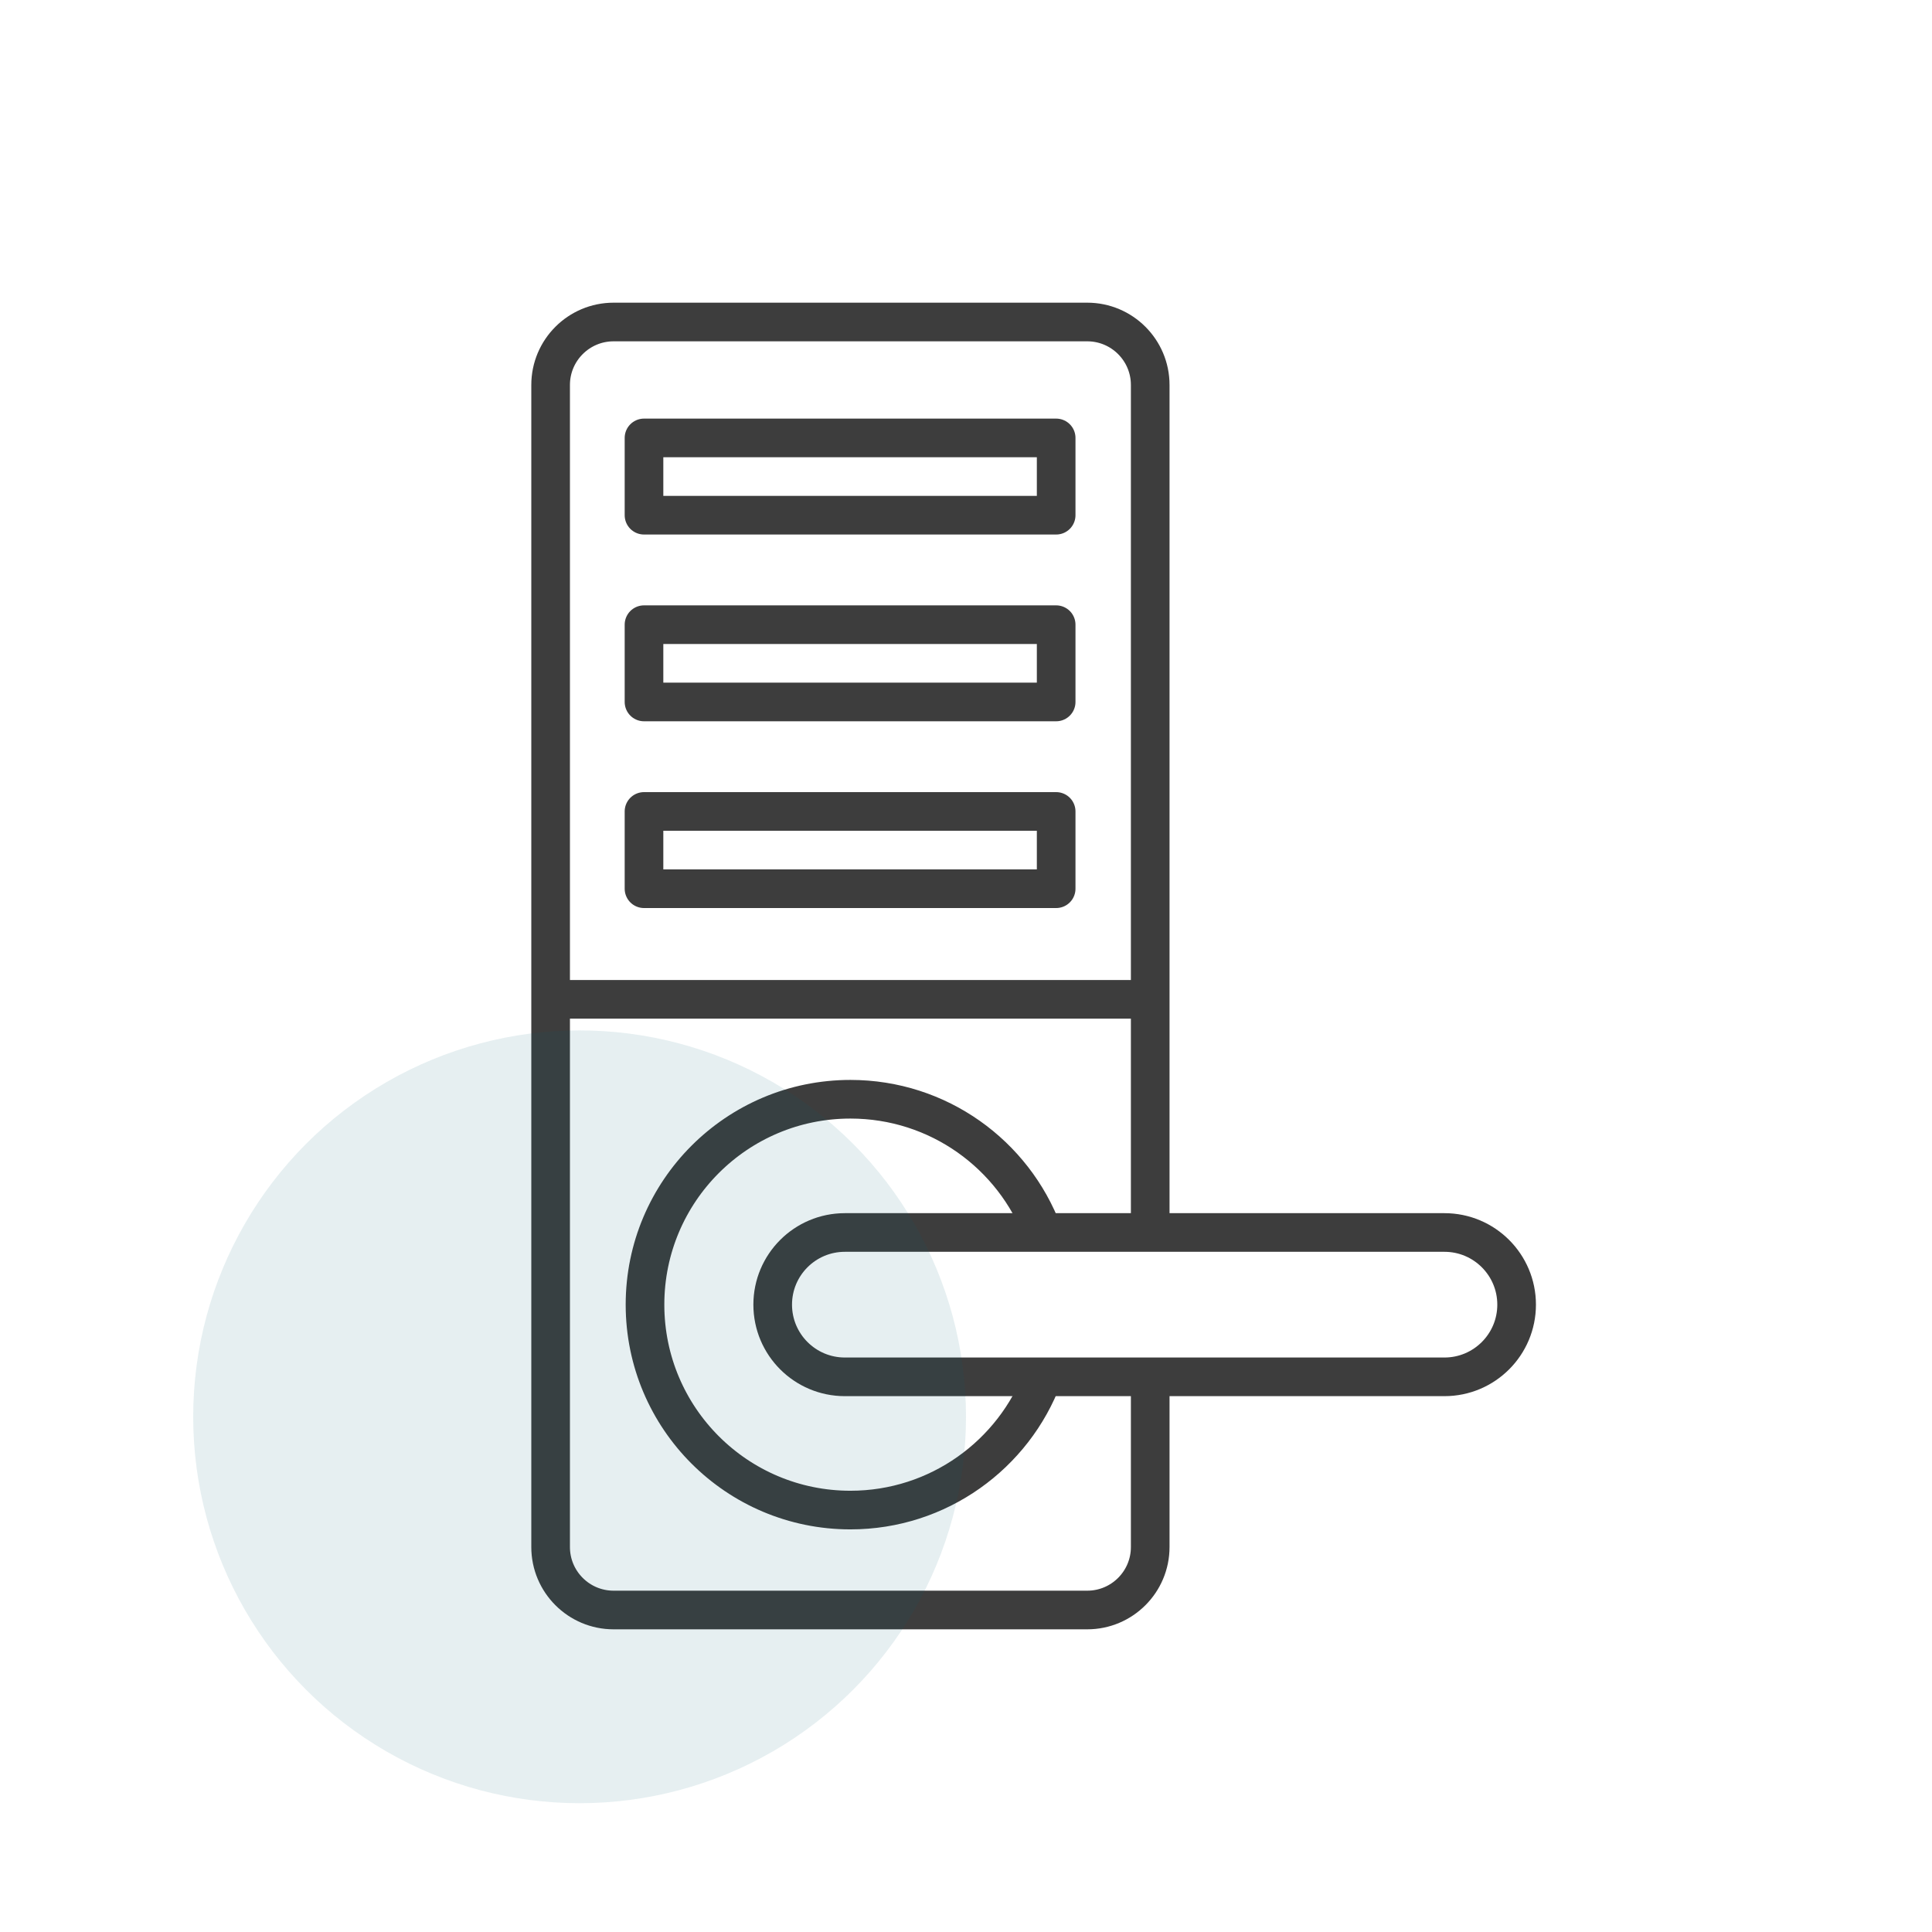
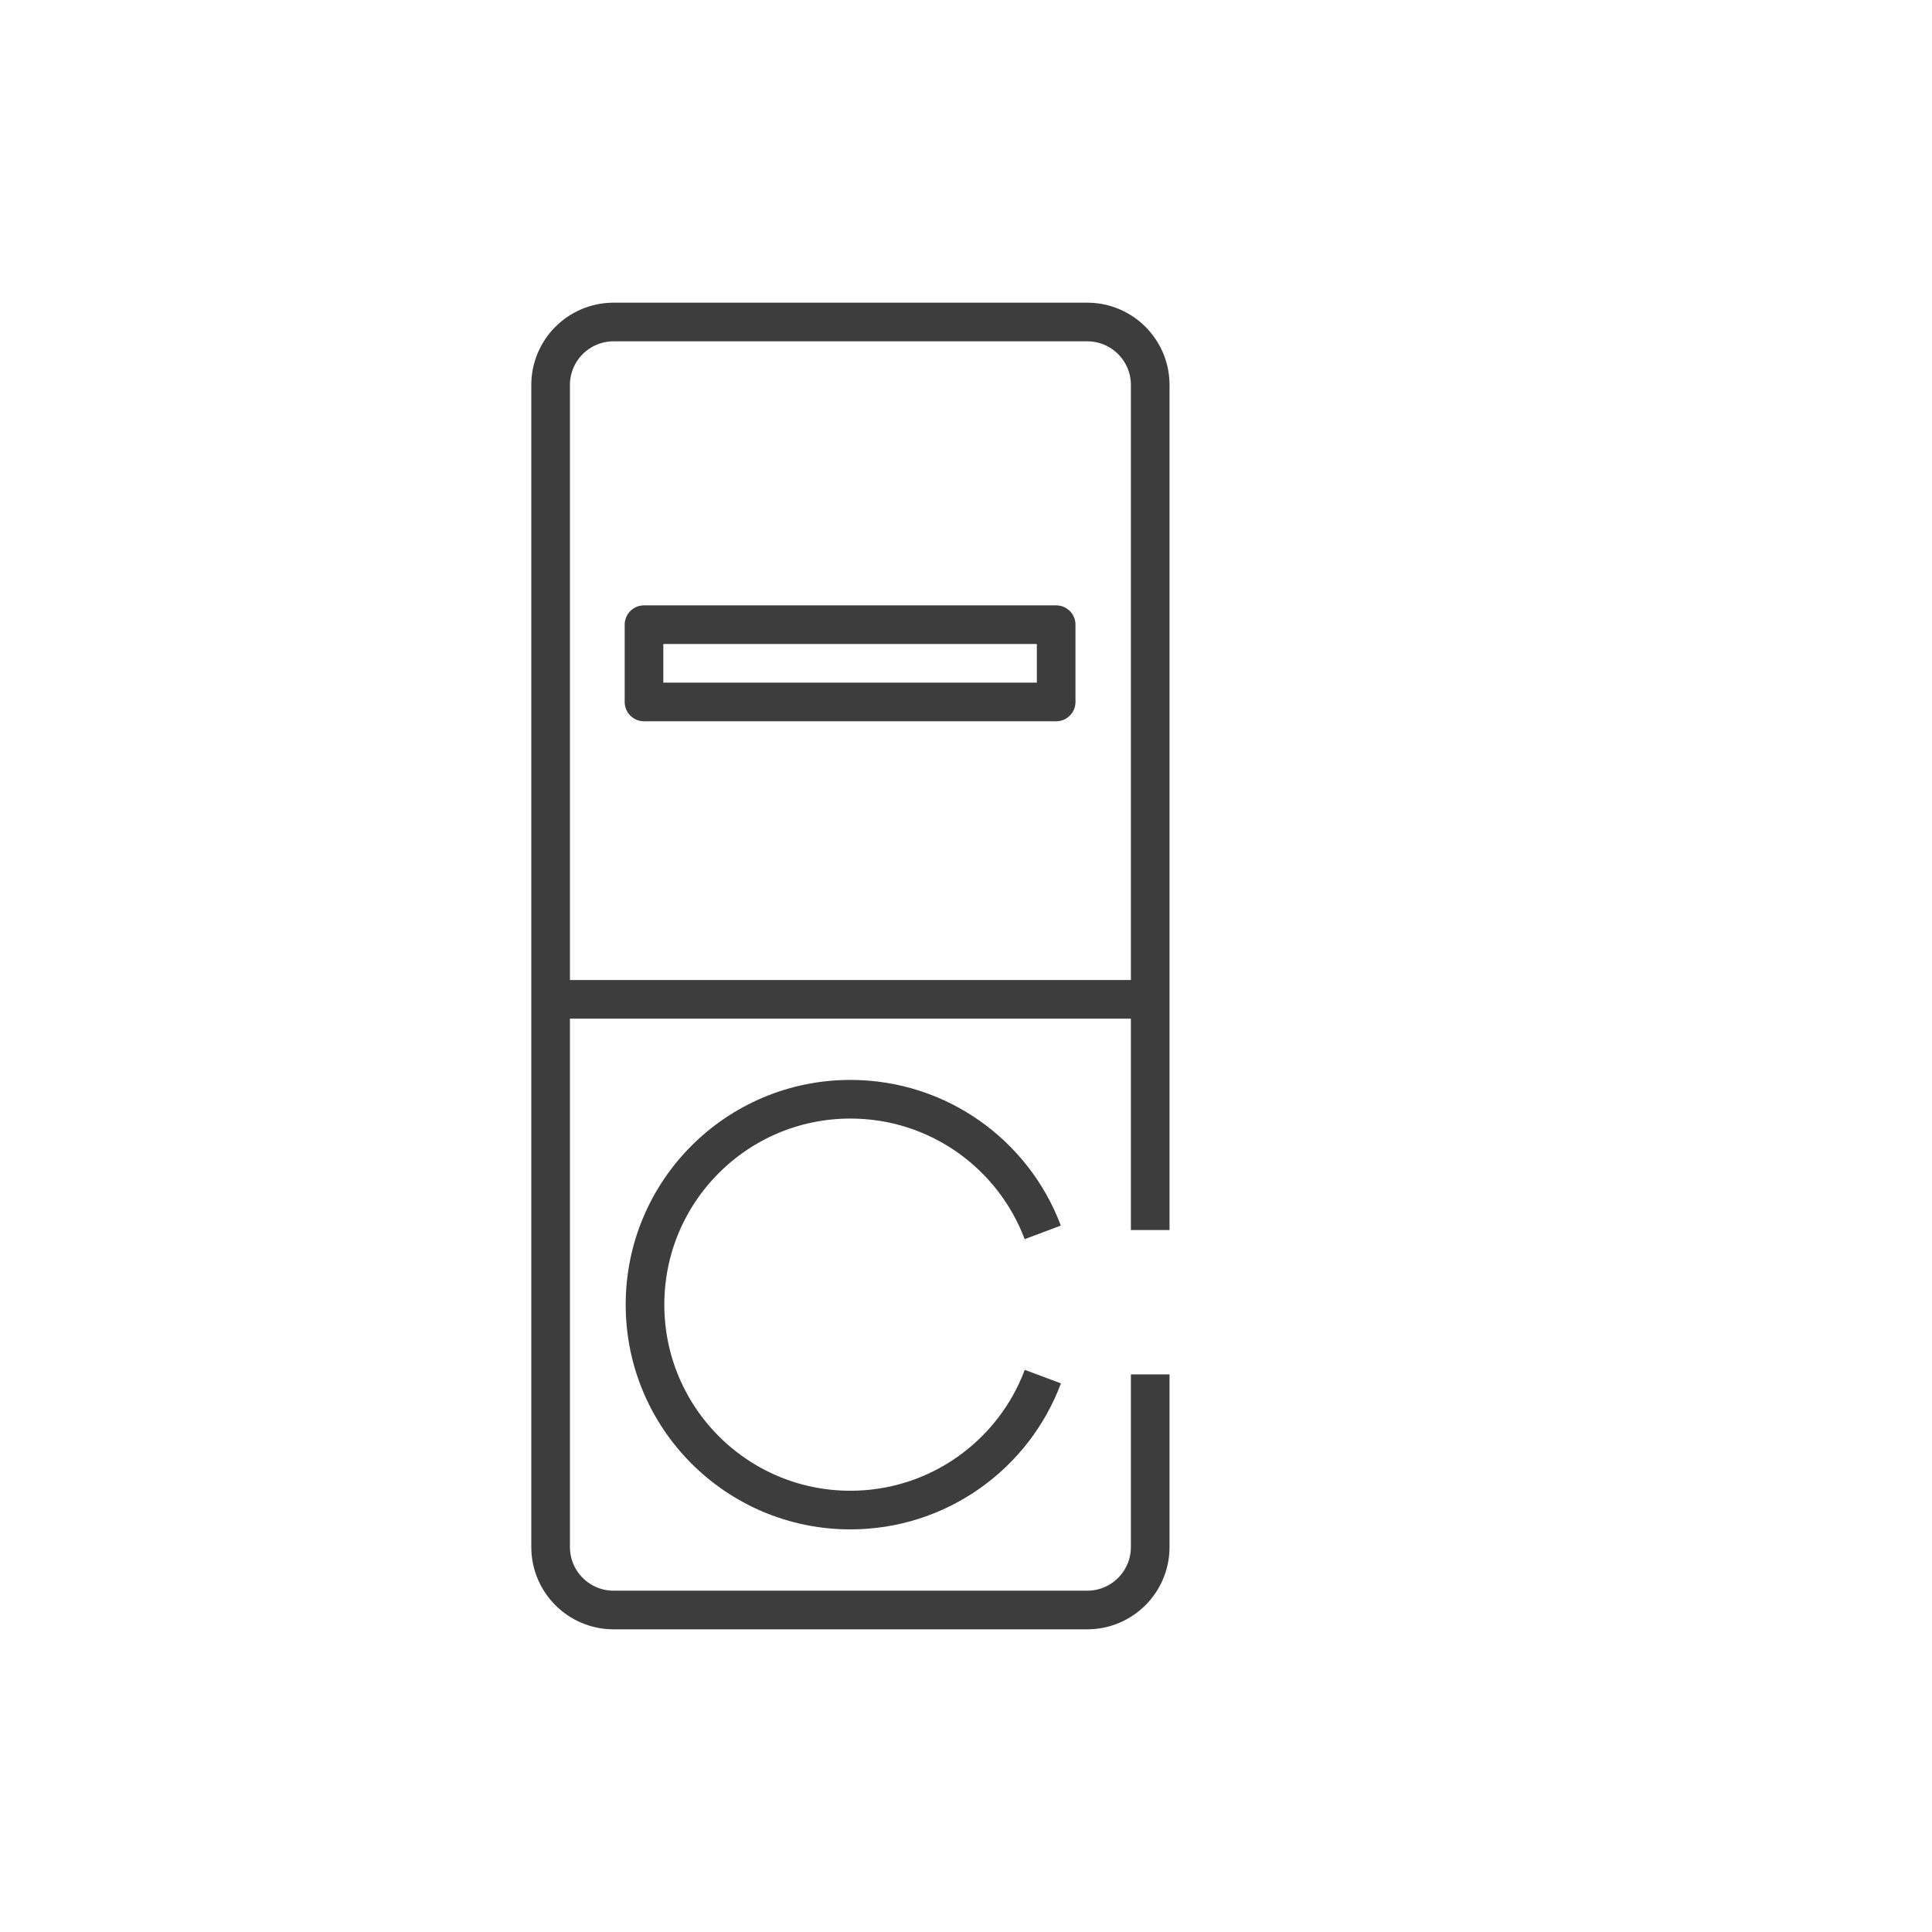
<svg xmlns="http://www.w3.org/2000/svg" width="150" height="150" viewBox="0 0 150 150" fill="none">
  <path d="M89.302 106.707V120.112C89.302 122.81 87.112 125 84.414 125H47.638C44.94 125 42.75 122.81 42.75 120.112V29.888C42.75 27.19 44.94 25 47.638 25H84.414C87.112 25 89.302 27.19 89.302 29.888V95.5" stroke="#3D3D3D" stroke-width="3" stroke-linejoin="round" />
  <path d="M80.966 106.879C78.707 112.931 72.862 117.241 66.026 117.241C57.216 117.241 50.078 110.103 50.078 101.293C50.078 92.483 57.216 85.345 66.026 85.345C72.862 85.345 78.69 89.638 80.957 95.681" stroke="#3D3D3D" stroke-width="3" stroke-linejoin="round" />
-   <path d="M112.147 95.69H65.595C62.5 95.69 59.992 98.198 59.992 101.293C59.992 104.388 62.5 106.897 65.595 106.897H112.147C115.241 106.897 117.75 104.388 117.75 101.293C117.75 98.198 115.241 95.69 112.147 95.69Z" stroke="#3D3D3D" stroke-width="3" stroke-linejoin="round" />
  <path d="M42.75 77.586H89.302" stroke="#3D3D3D" stroke-width="3" stroke-linejoin="round" />
-   <path d="M82 34H50V40H82V34Z" stroke="#3D3D3D" stroke-width="3" stroke-linejoin="round" />
  <path d="M82 48.5H50V54.5H82V48.5Z" stroke="#3D3D3D" stroke-width="3" stroke-linejoin="round" />
-   <path d="M82 63H50V69H82V63Z" stroke="#3D3D3D" stroke-width="3" stroke-linejoin="round" />
-   <circle opacity="0.1" cx="45" cy="110" r="30" fill="#07626F" />
</svg>